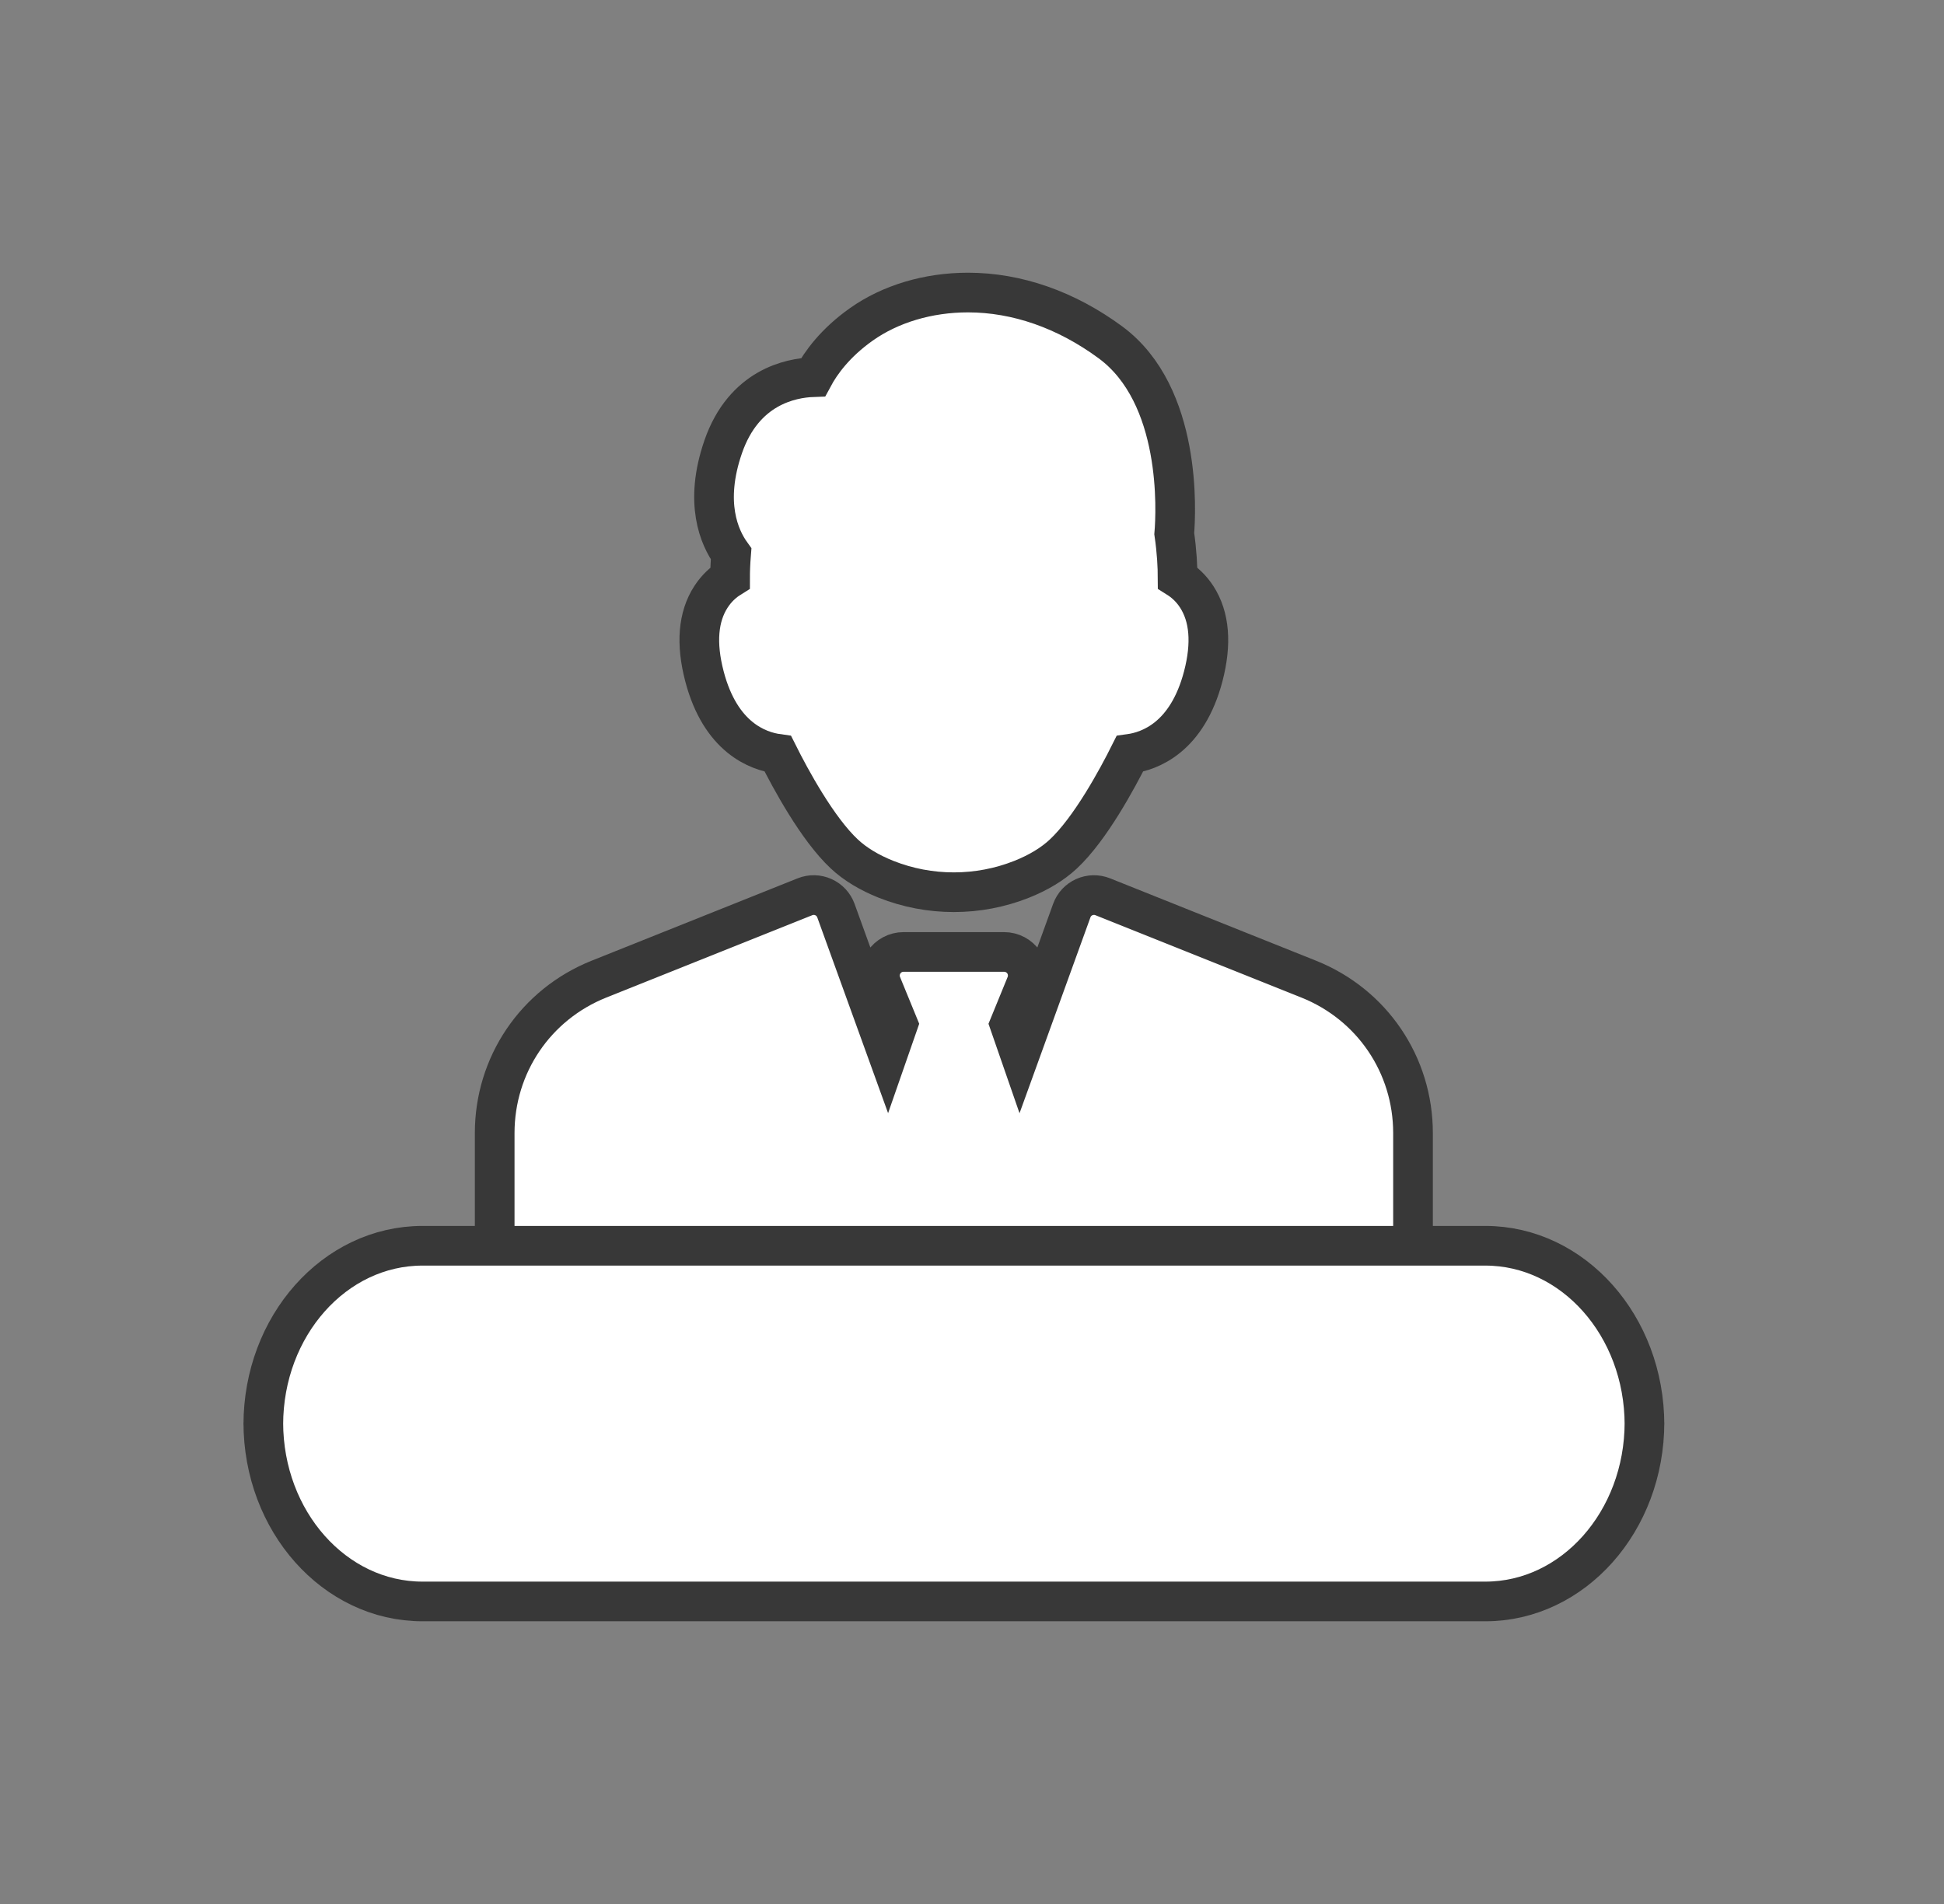
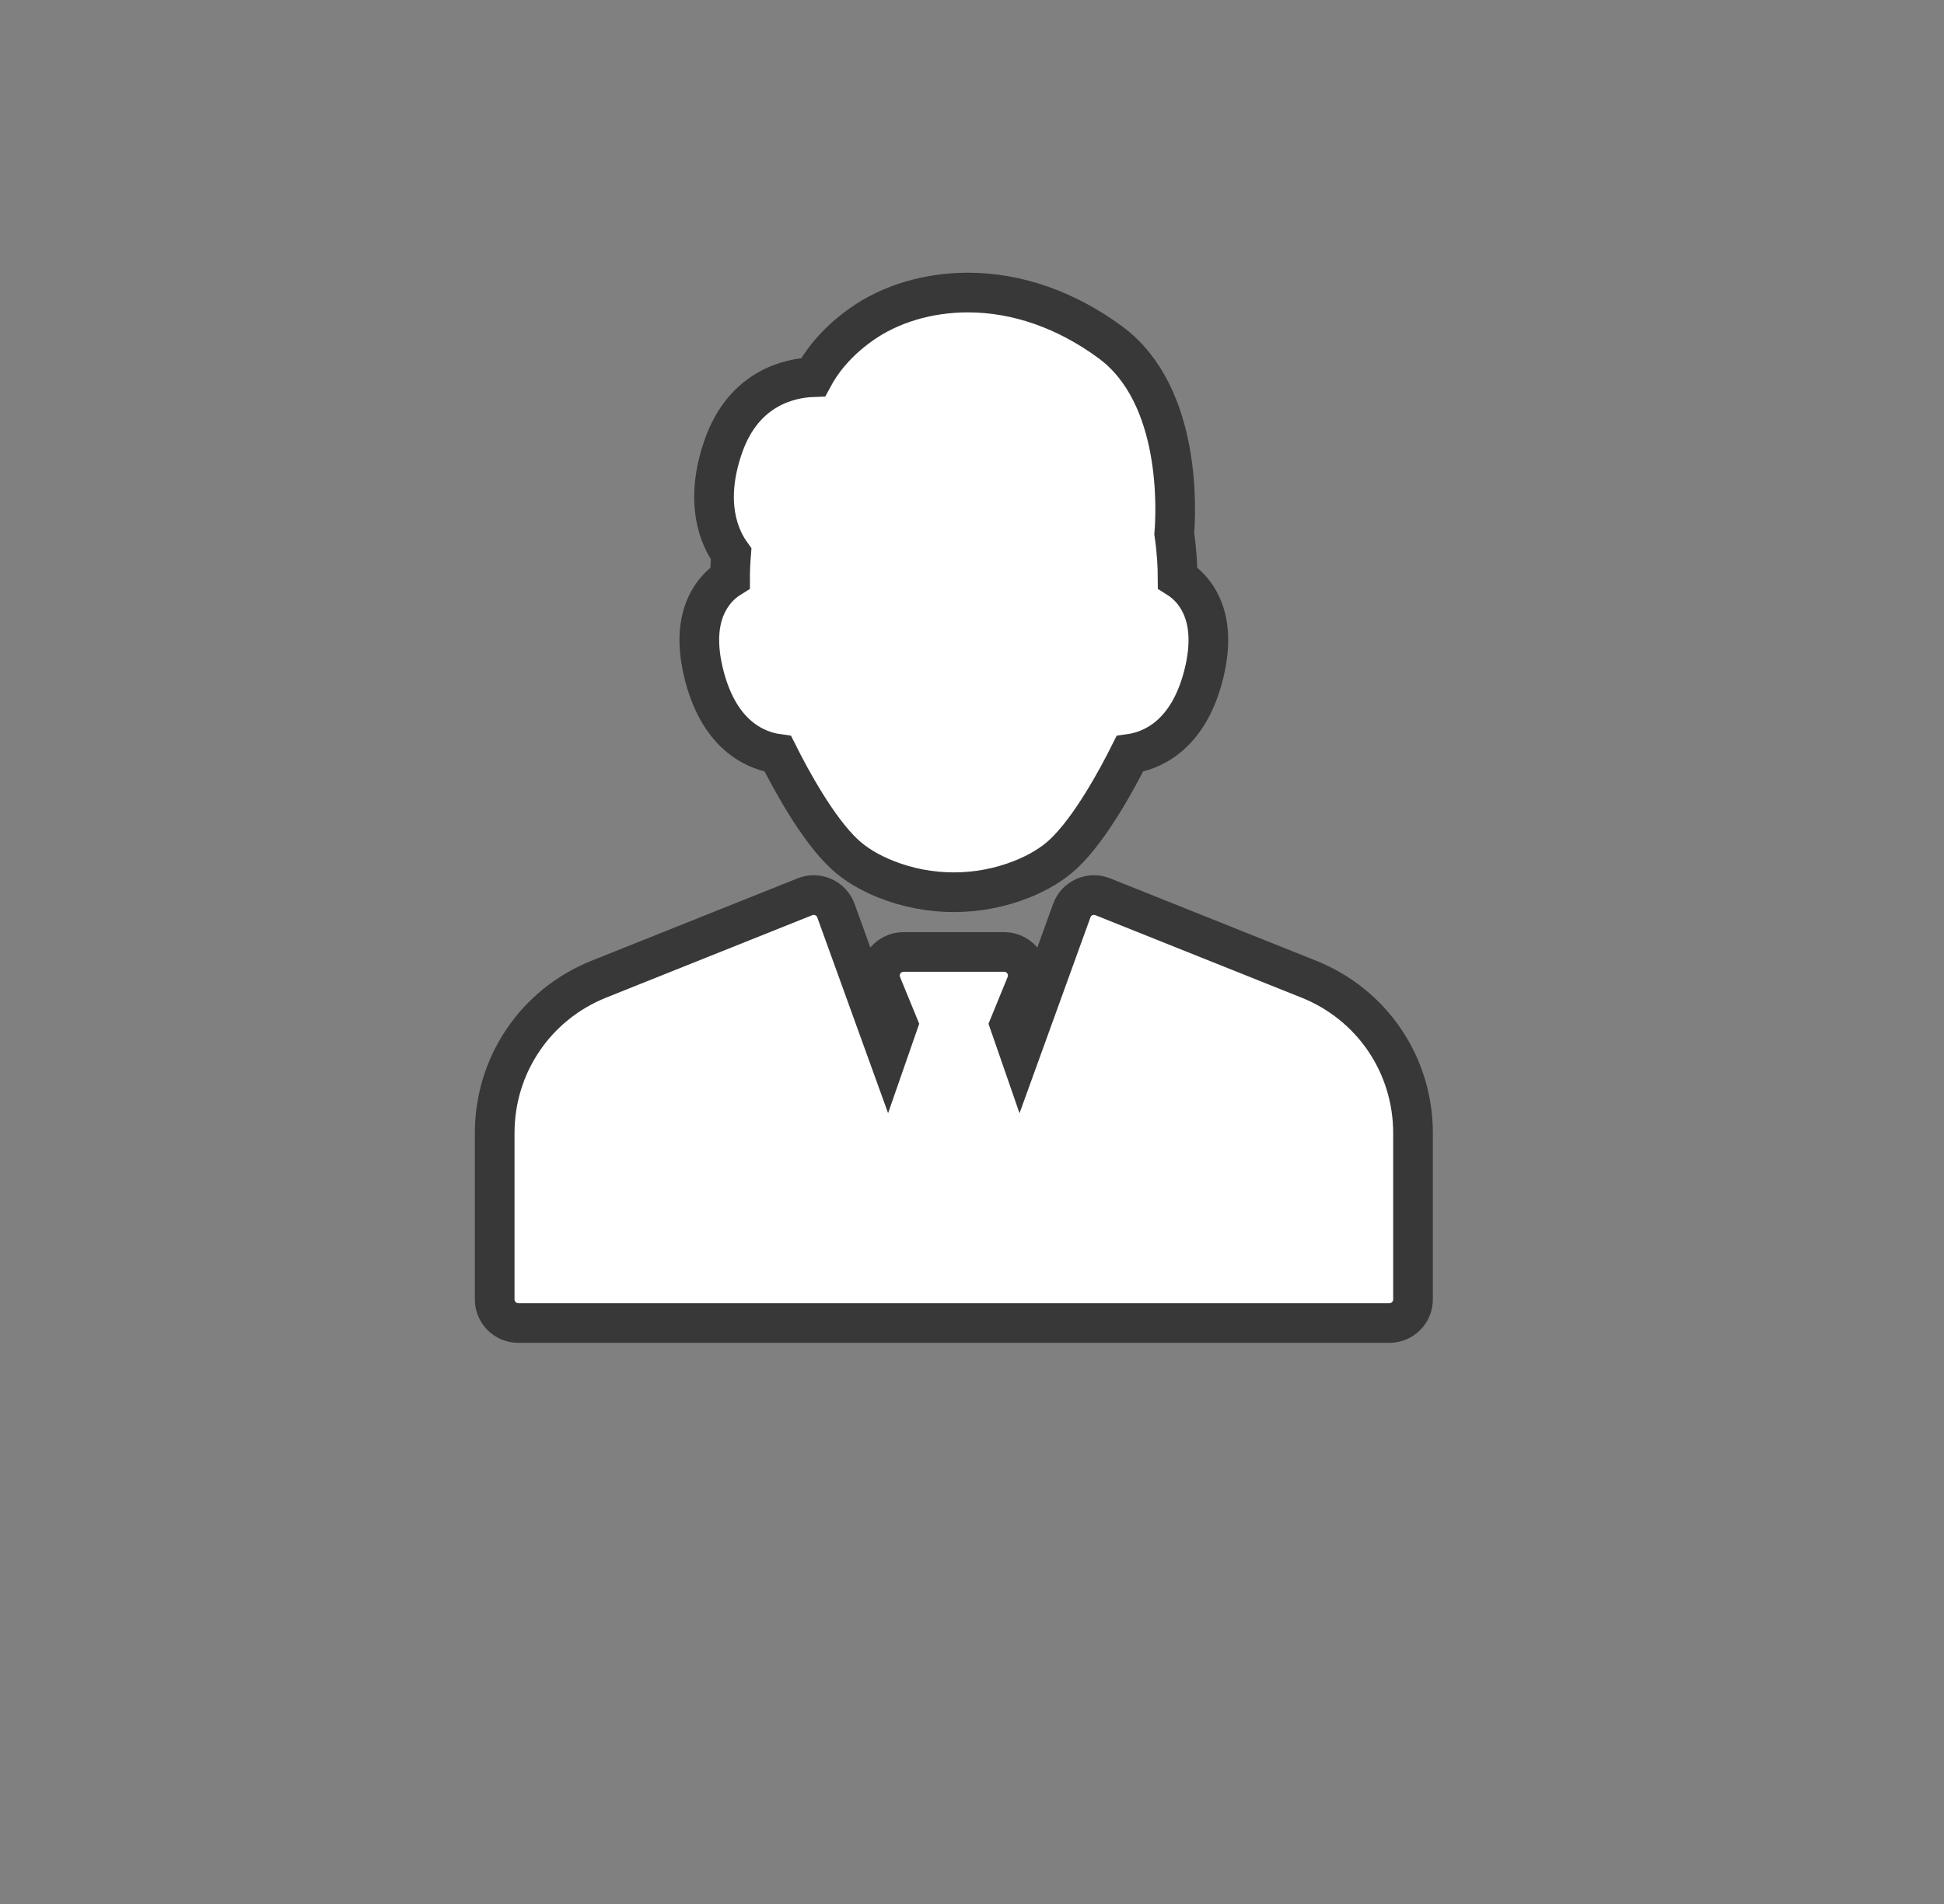
<svg xmlns="http://www.w3.org/2000/svg" width="49" height="48" viewBox="0 0 49 48" fill="none">
  <rect x="0" y="0" width="49" height="48" fill="#808080" stroke="none" />
  <path d="M30.329 17.049C29.924 18.596 28.98 18.936 28.477 19.005C28.167 19.625 27.485 20.892 26.803 21.529C26.53 21.784 26.176 21.998 25.75 22.168C25.206 22.383 24.631 22.493 24.042 22.493C23.453 22.493 22.879 22.383 22.335 22.168C21.909 21.998 21.555 21.784 21.282 21.529C20.6 20.892 19.918 19.625 19.608 19.005C19.104 18.936 18.16 18.596 17.756 17.049C17.54 16.223 17.595 15.548 17.921 15.046C18.065 14.824 18.239 14.672 18.402 14.57C18.402 14.405 18.409 14.198 18.428 13.963C18.136 13.557 17.738 12.68 18.23 11.26C18.751 9.759 19.928 9.528 20.496 9.508C20.688 9.15 21.051 8.644 21.71 8.178C22.441 7.66 23.396 7.375 24.399 7.375C25.633 7.375 26.875 7.809 27.99 8.631C29.797 9.963 29.643 12.918 29.598 13.454C29.664 13.904 29.682 14.294 29.683 14.57C29.845 14.672 30.02 14.823 30.164 15.046C30.489 15.548 30.545 16.222 30.329 17.049ZM35.616 28.565V32.759C35.616 33.087 35.35 33.353 35.022 33.353H13.063C12.735 33.353 12.469 33.087 12.469 32.759V28.565C12.469 26.846 13.5 25.324 15.095 24.685L20.291 22.607C20.44 22.547 20.607 22.551 20.754 22.617C20.901 22.683 21.015 22.805 21.07 22.957L22.376 26.568L22.635 25.824L22.223 24.819C22.148 24.635 22.17 24.427 22.28 24.262C22.39 24.098 22.575 23.999 22.773 23.999H25.311C25.509 23.999 25.694 24.098 25.805 24.262C25.915 24.427 25.936 24.635 25.861 24.819L25.45 25.824L25.708 26.568L27.015 22.957C27.069 22.805 27.183 22.683 27.33 22.617C27.477 22.551 27.645 22.548 27.794 22.607L32.989 24.685C34.585 25.324 35.616 26.846 35.616 28.565Z" fill="white" stroke="#383838" />
-   <path d="M6.637 35.919C6.637 33.427 8.433 31.406 10.649 31.406H37.439C39.654 31.406 41.45 33.427 41.45 35.919V35.86C41.45 38.352 39.654 40.373 37.439 40.373H10.649C8.433 40.373 6.637 38.352 6.637 35.86V35.919Z" fill="white" stroke="#383838" />
</svg>